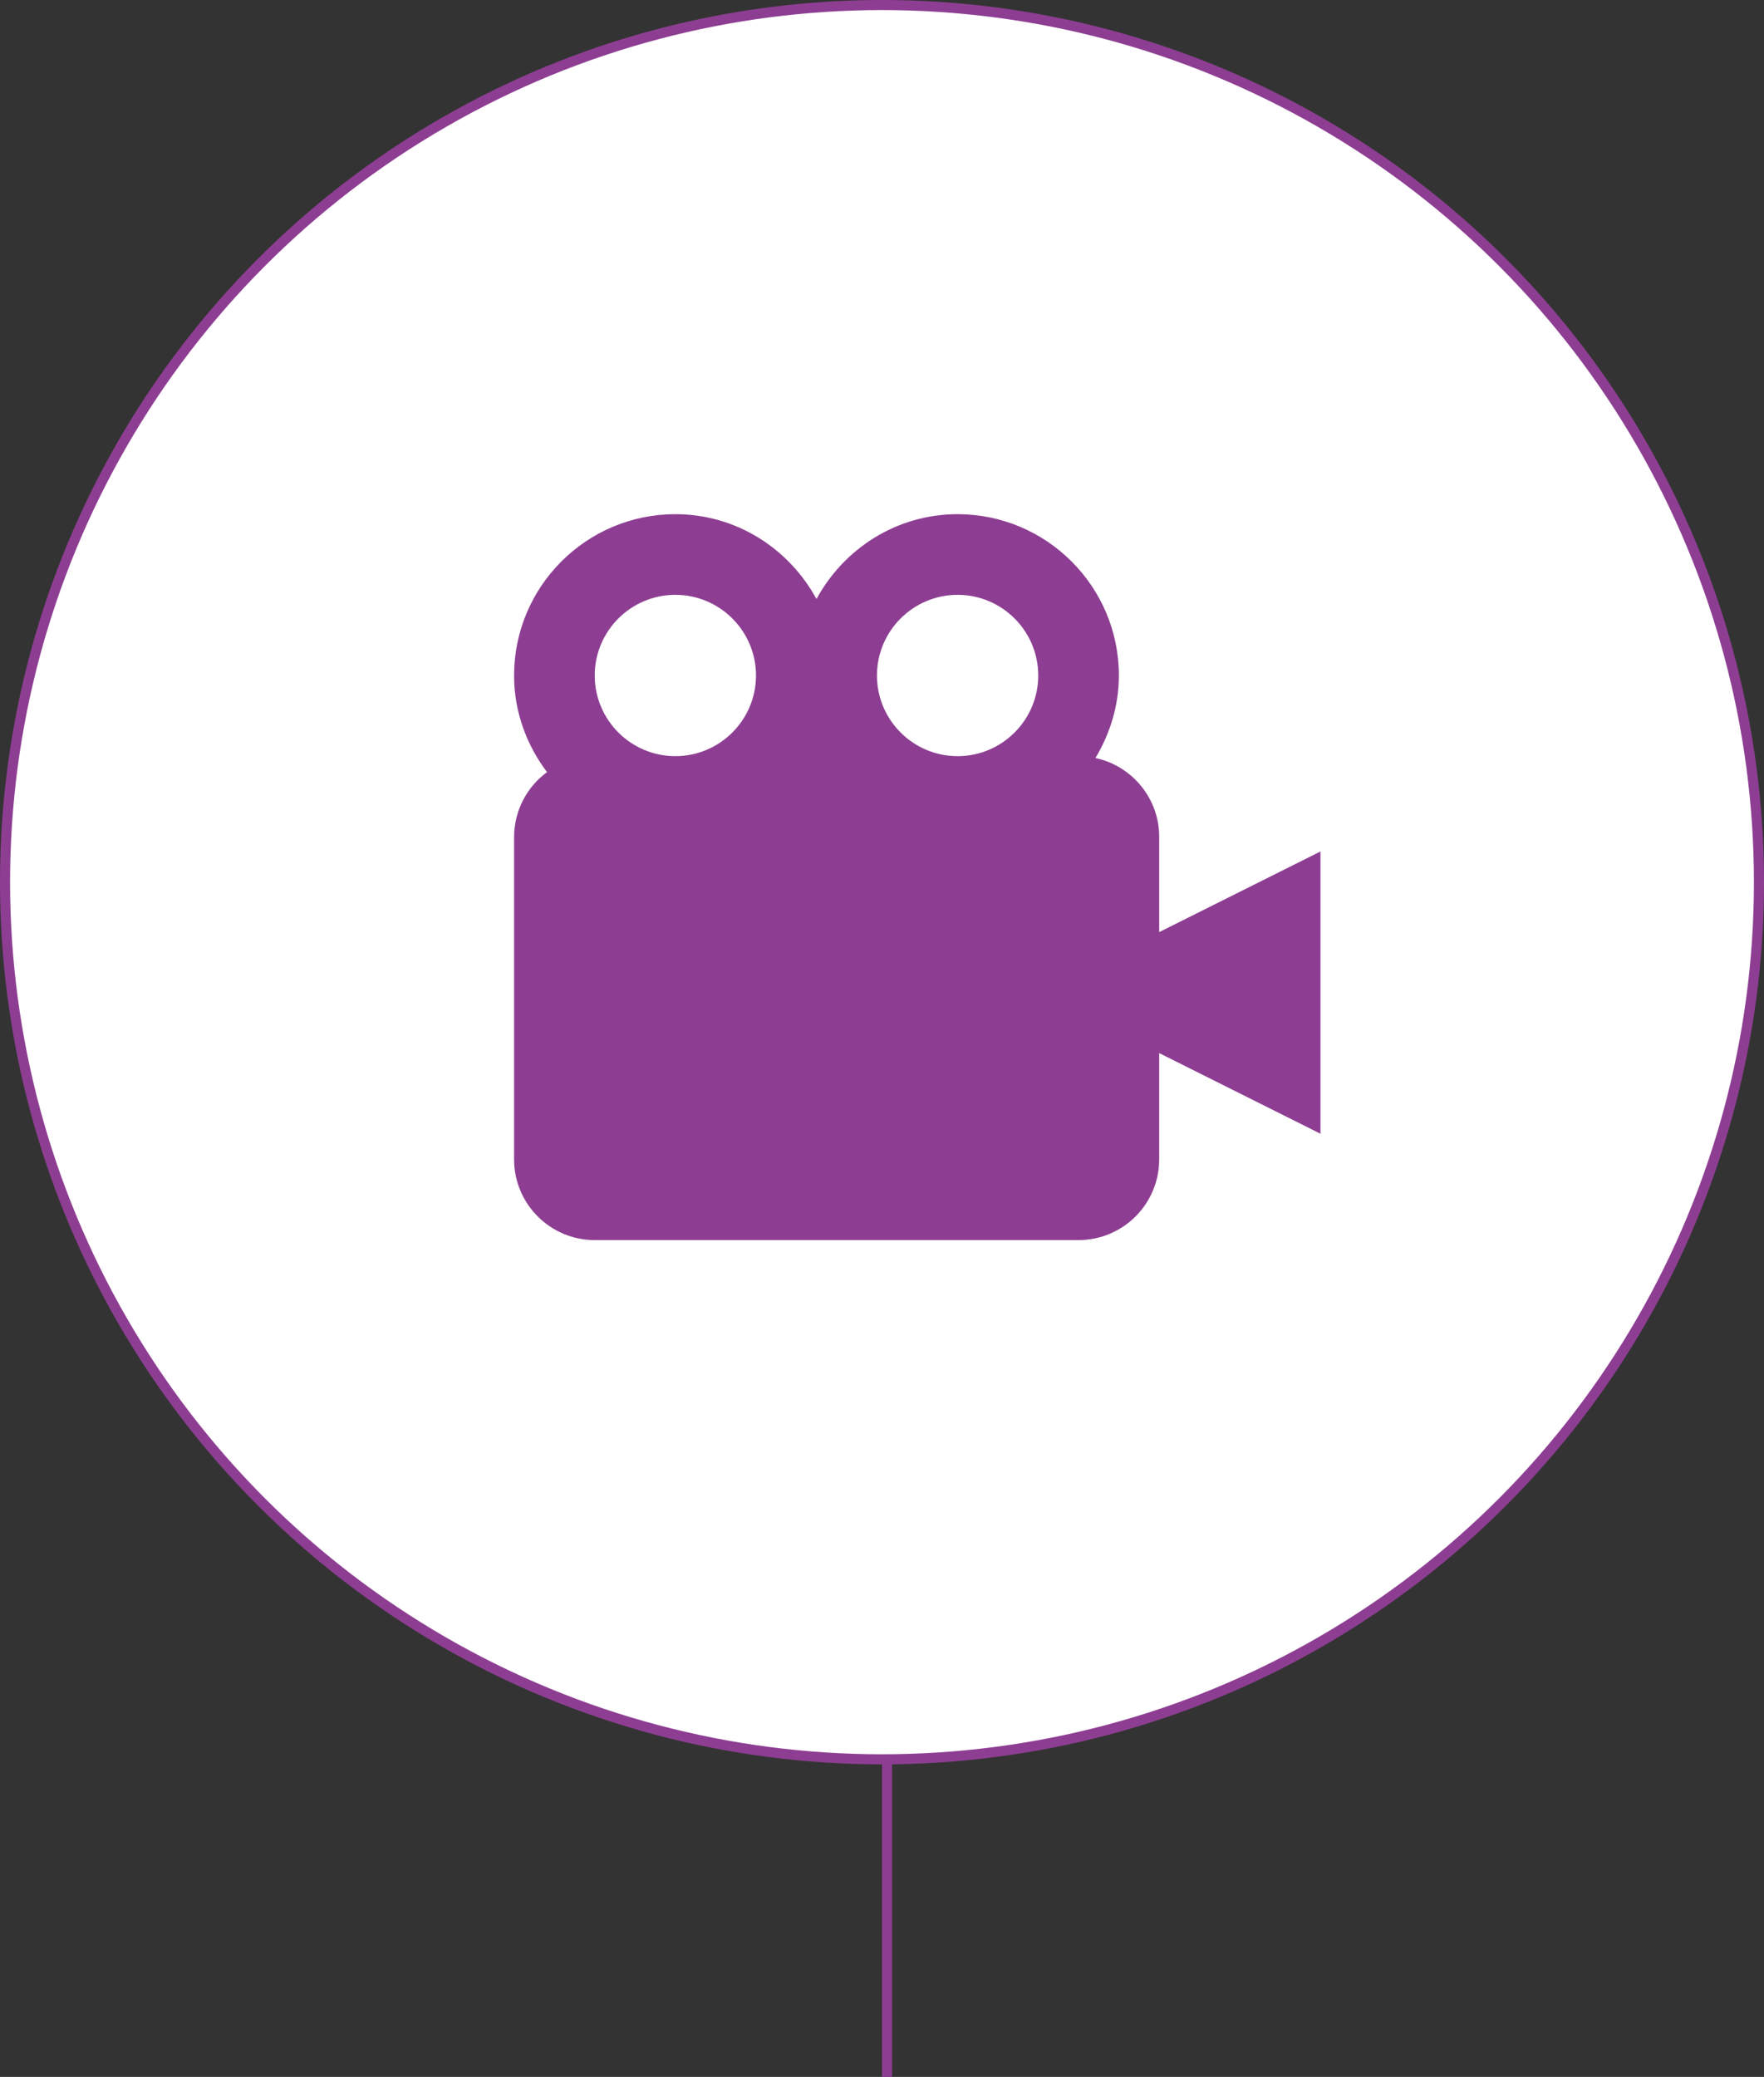
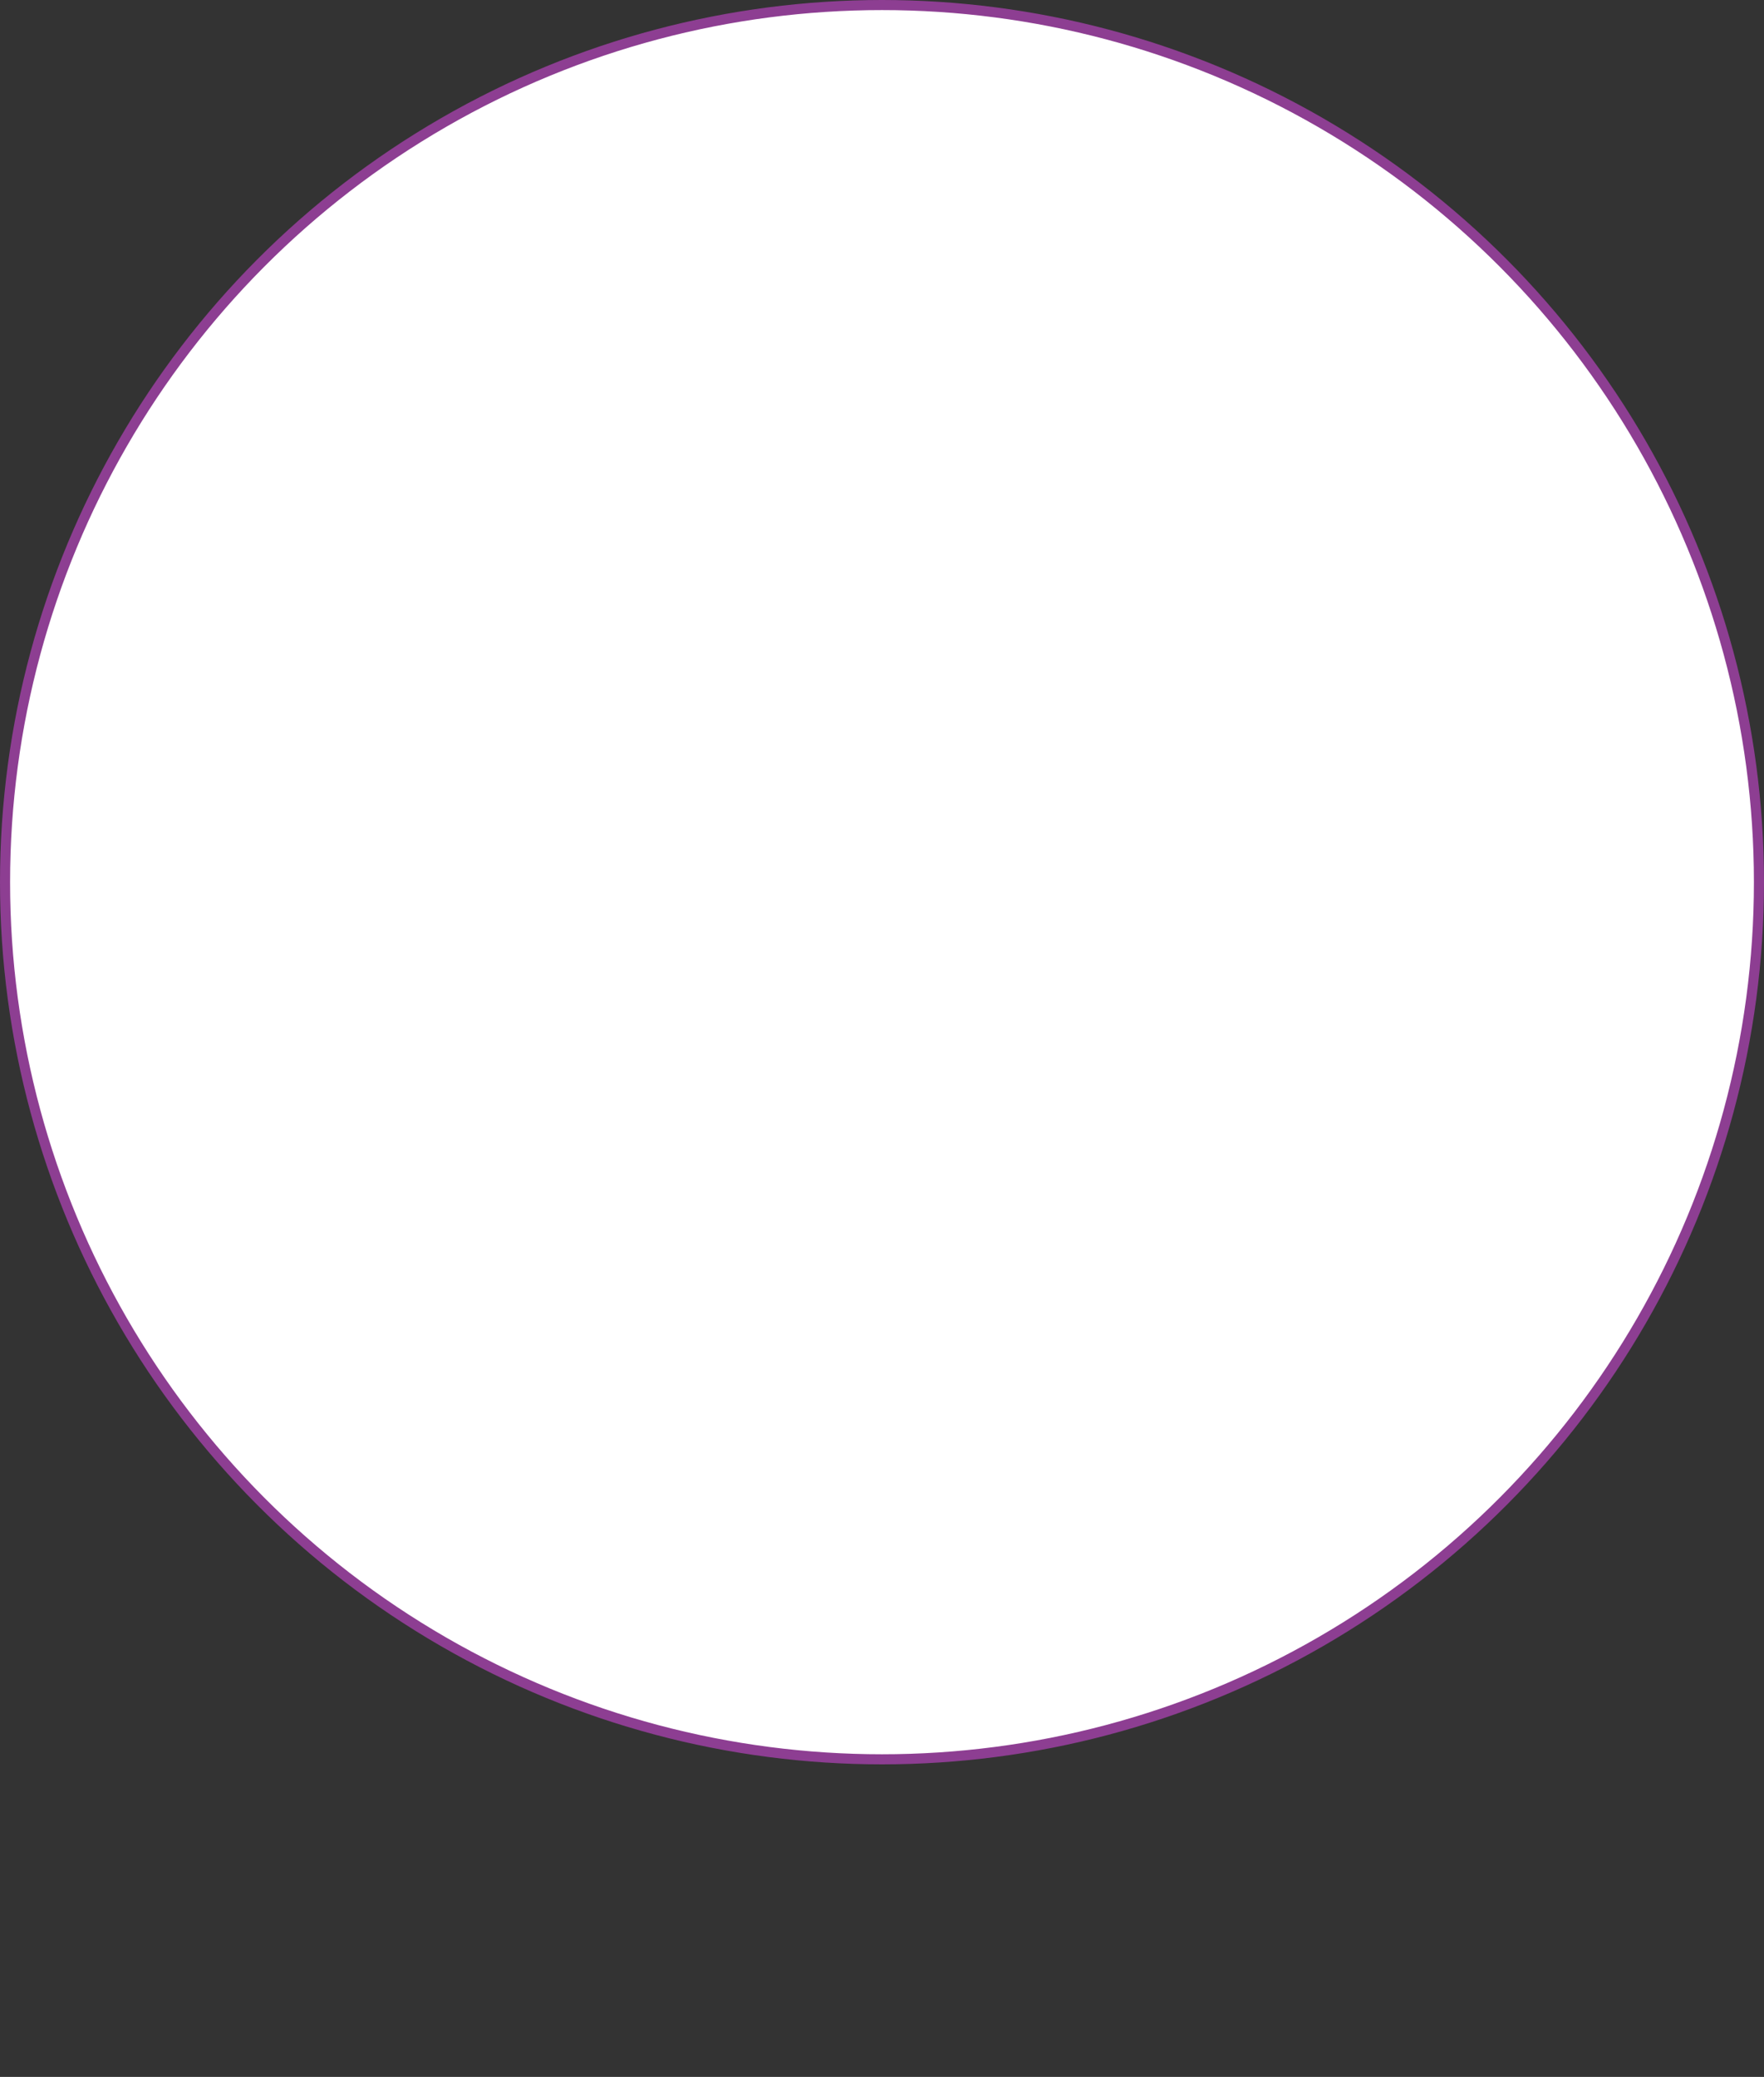
<svg xmlns="http://www.w3.org/2000/svg" width="175" height="206" viewBox="0 0 175 206" fill="none">
  <rect x="0" y="0" width="175" height="206" fill="#333333" stroke="none" />
  <circle cx="87.5" cy="87.5" r="87" fill="white" stroke="#8D3E92" />
-   <path d="M88 175L88 206" stroke="#8D3E92" />
-   <path d="M115 83C115 79.164 112.28 75.956 108.676 75.184C110.116 72.78 111 70 111 67C111 58.176 103.824 51 95 51C88.936 51 83.712 54.428 81 59.416C78.288 54.428 73.064 51 67 51C58.176 51 51 58.176 51 67C51 70.608 52.248 73.904 54.268 76.584C53.26 77.324 52.439 78.289 51.871 79.404C51.304 80.518 51.005 81.75 51 83V115C51 119.412 54.588 123 59 123H107C111.412 123 115 119.412 115 115V104.452L131 112.452V84.452L115 92.452V83ZM95 59C99.412 59 103 62.588 103 67C103 71.412 99.412 75 95 75C90.588 75 87 71.412 87 67C87 62.588 90.588 59 95 59ZM67 59C71.412 59 75 62.588 75 67C75 71.412 71.412 75 67 75C62.588 75 59 71.412 59 67C59 62.588 62.588 59 67 59Z" fill="#8D3E92" />
</svg>